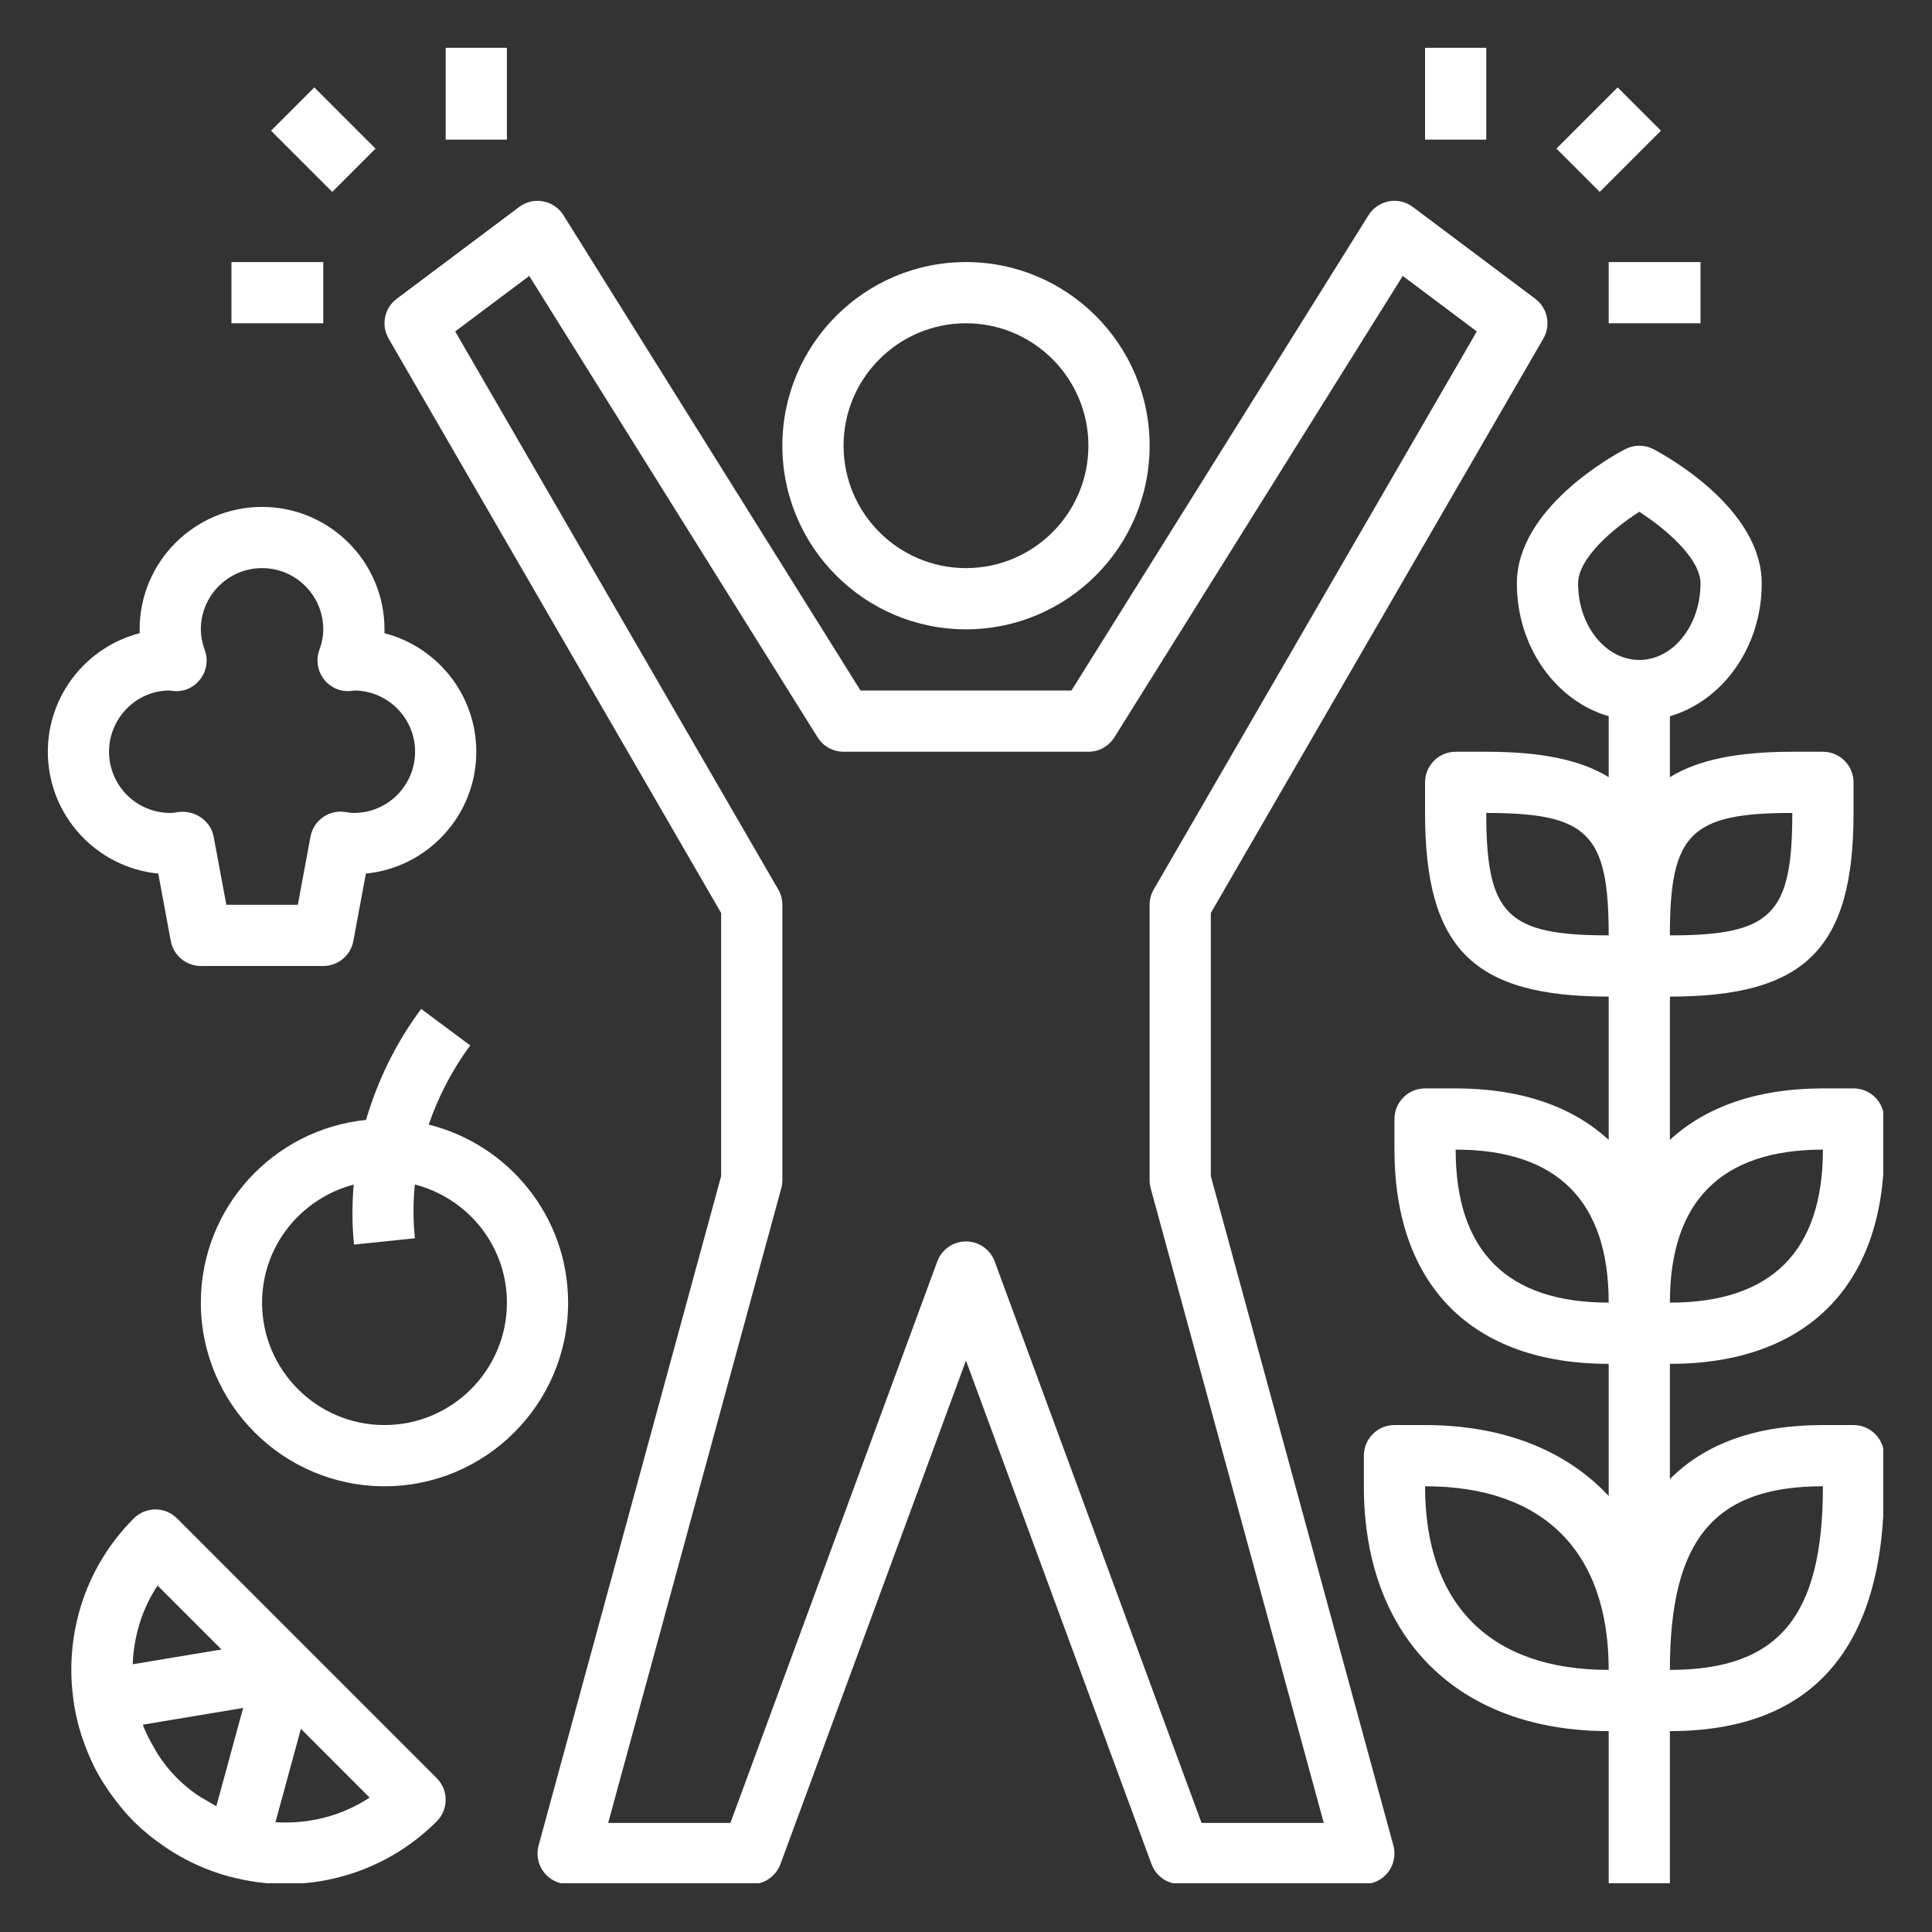
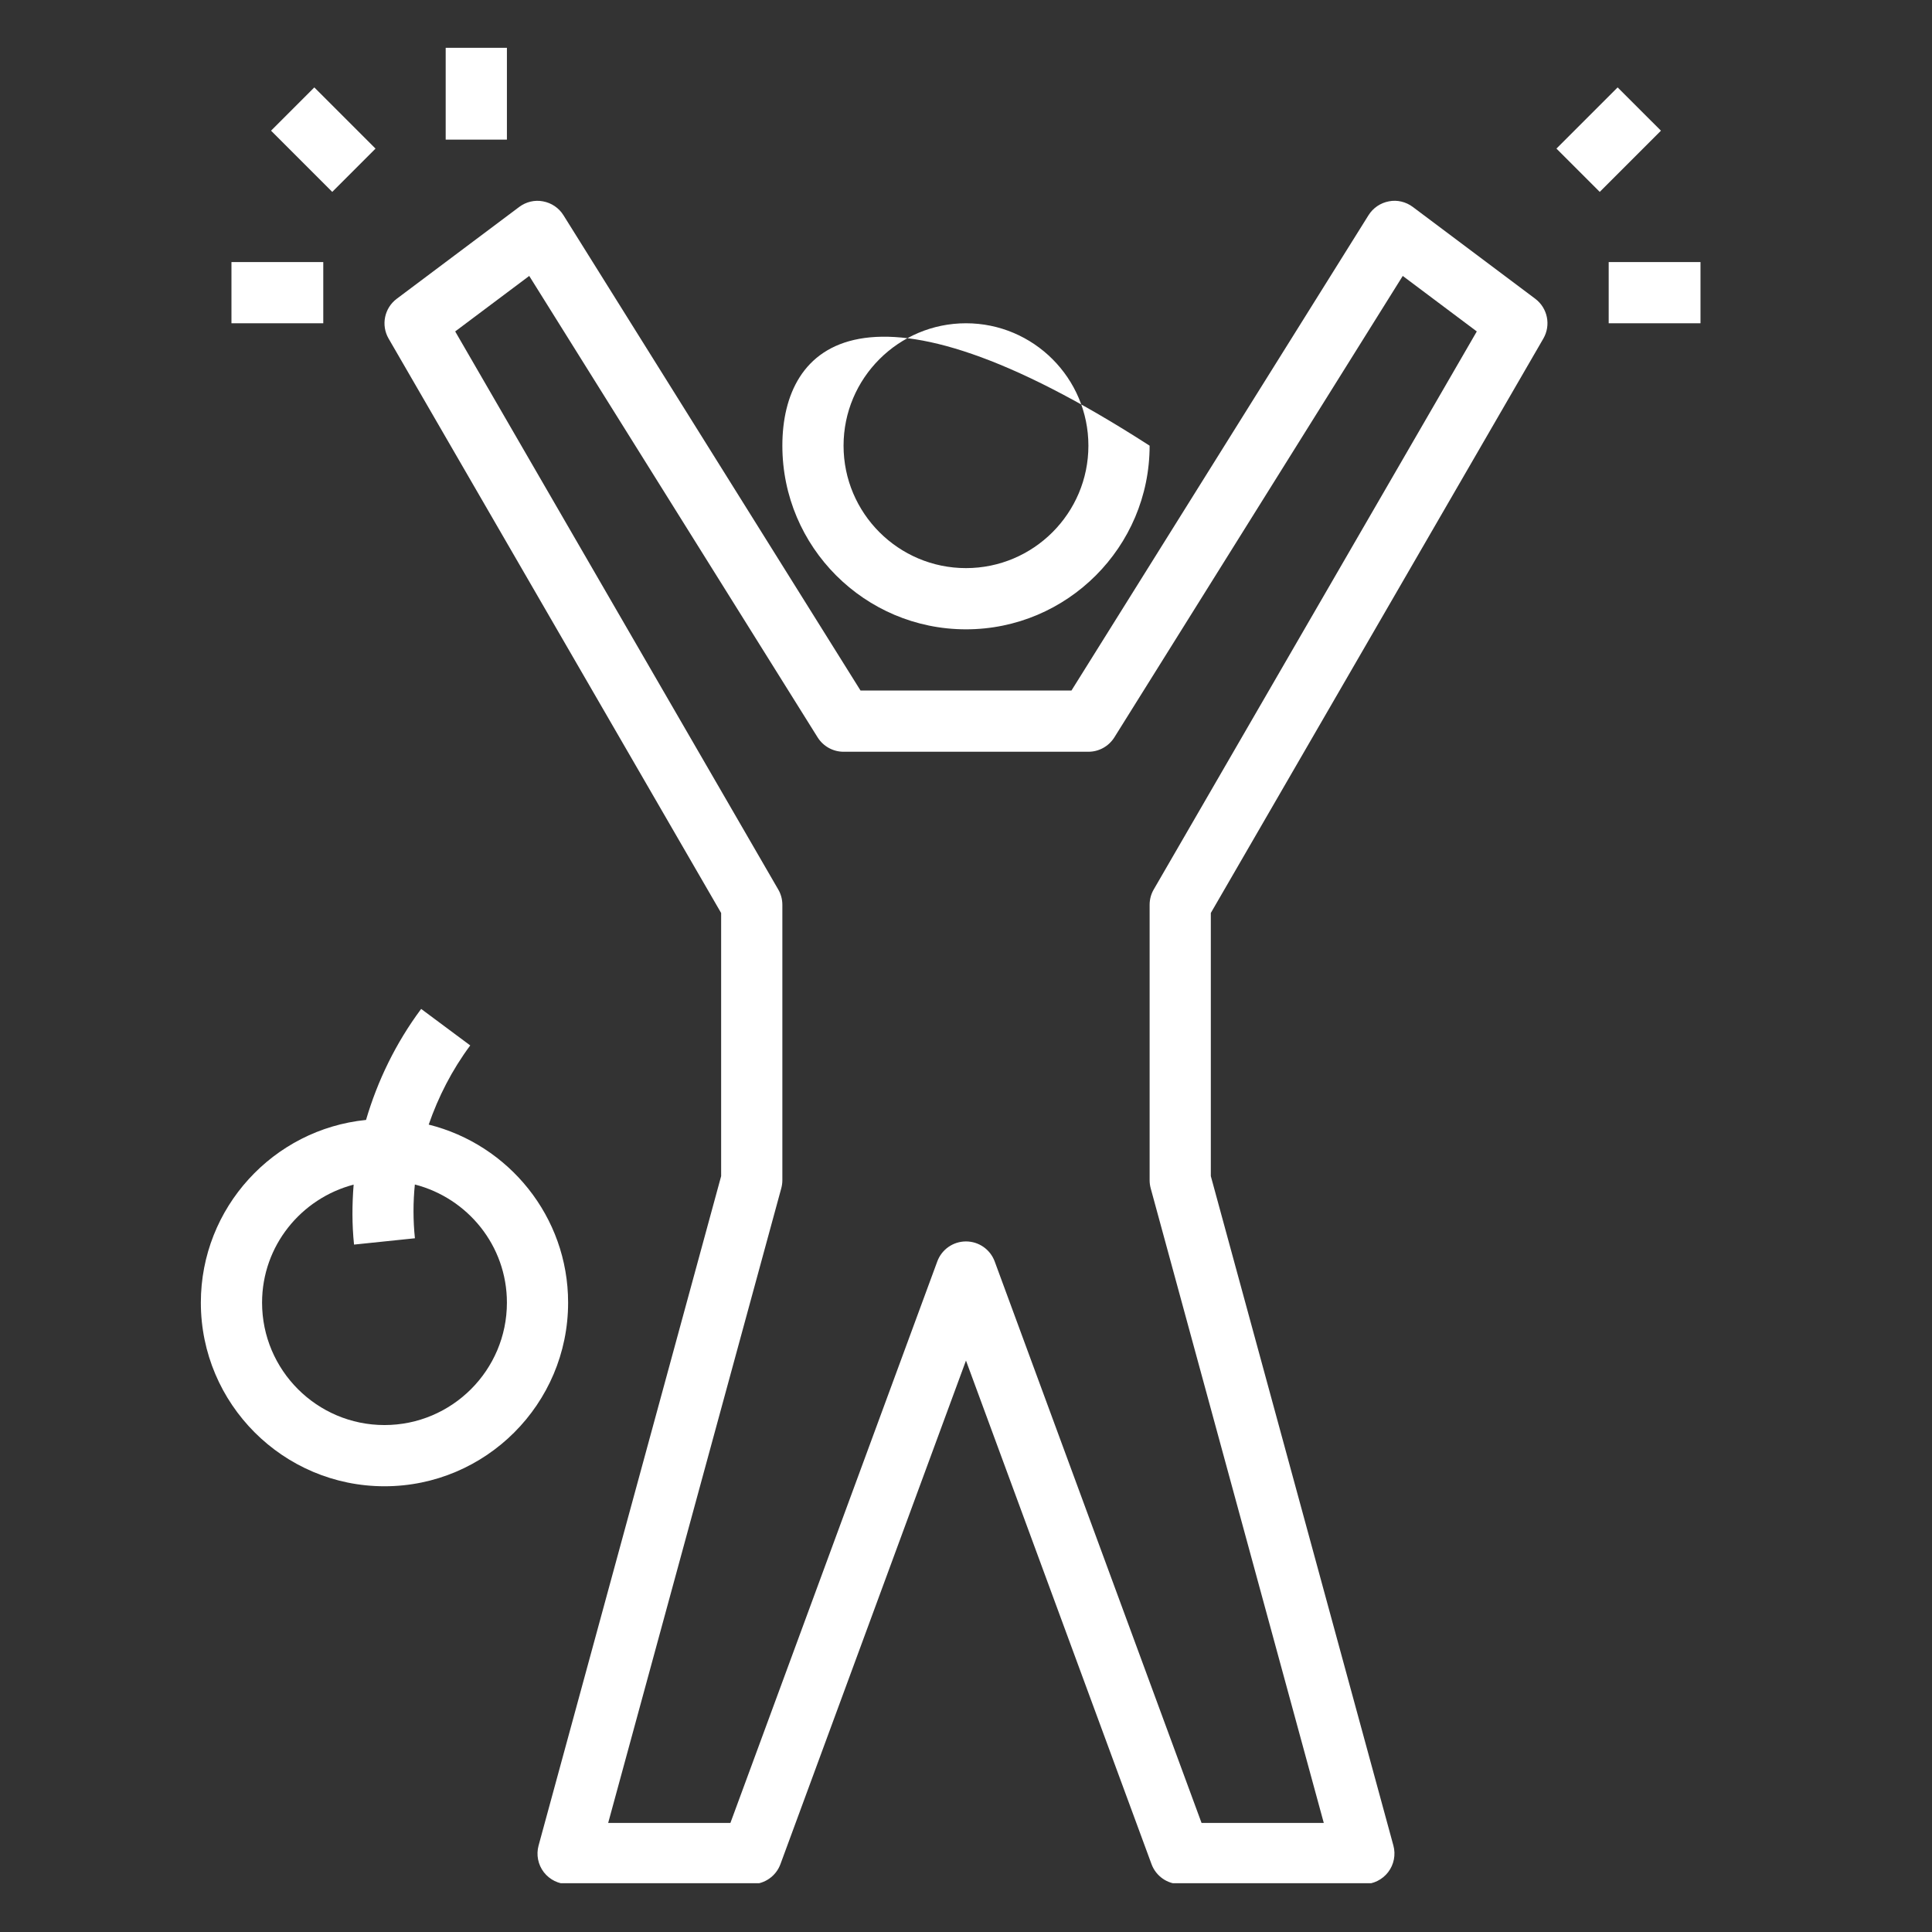
<svg xmlns="http://www.w3.org/2000/svg" width="500" zoomAndPan="magnify" viewBox="0 0 375 375" height="500" preserveAspectRatio="xMidYMid meet" version="1.0">
  <rect x="0" y="0" width="375" height="375" fill="#333333" stroke="none" />
  <defs>
    <clipPath id="72e7350b06">
      <path d="M 13 292 L 87 292 L 87 365.535 L 13 365.535 Z M 13 292 " clip-rule="nonzero" />
    </clipPath>
    <clipPath id="d3f3f6e032">
      <path d="M 9.285 98 L 93 98 L 93 188 L 9.285 188 Z M 9.285 98 " clip-rule="nonzero" />
    </clipPath>
    <clipPath id="d552733ab0">
      <path d="M 264 86 L 365.535 86 L 365.535 365.535 L 264 365.535 Z M 264 86 " clip-rule="nonzero" />
    </clipPath>
    <clipPath id="92668c0b27">
      <path d="M 276 9.285 L 289 9.285 L 289 28 L 276 28 Z M 276 9.285 " clip-rule="nonzero" />
    </clipPath>
    <clipPath id="836931d1d4">
      <path d="M 86 9.285 L 99 9.285 L 99 28 L 86 28 Z M 86 9.285 " clip-rule="nonzero" />
    </clipPath>
    <clipPath id="48629b1449">
      <path d="M 74 38 L 301 38 L 301 365.535 L 74 365.535 Z M 74 38 " clip-rule="nonzero" />
    </clipPath>
  </defs>
  <g clip-path="url(#72e7350b06)">
-     <path fill="#ffffff" d="M 14.43 331.168 C 14.762 333.113 15.234 335.035 15.844 336.93 C 15.93 337.195 16.027 337.457 16.121 337.723 C 16.727 339.488 17.434 341.219 18.285 342.906 C 18.336 343.016 18.383 343.129 18.438 343.242 C 19.301 344.914 20.316 346.523 21.422 348.086 C 21.676 348.441 21.93 348.793 22.199 349.141 C 23.344 350.664 24.57 352.148 25.953 353.531 C 27.148 354.727 28.406 355.801 29.703 356.816 C 30.016 357.066 30.344 357.285 30.668 357.523 C 31.746 358.32 32.852 359.062 33.984 359.738 C 34.289 359.922 34.59 360.102 34.898 360.281 C 37.883 361.969 41.012 363.27 44.242 364.16 C 44.309 364.176 44.367 364.207 44.434 364.227 C 44.492 364.242 44.551 364.238 44.605 364.25 C 48.129 365.188 51.738 365.691 55.359 365.691 C 66.004 365.691 76.656 361.641 84.762 353.531 C 87.086 351.211 87.086 347.453 84.762 345.133 L 34.363 294.723 C 32.043 292.398 28.289 292.398 25.965 294.723 C 16.152 304.535 12.32 318.066 14.387 330.82 C 14.395 330.863 14.375 330.906 14.383 330.945 C 14.387 331.023 14.418 331.094 14.43 331.168 Z M 41.996 350.574 C 41.352 350.246 40.734 349.867 40.102 349.488 C 39.457 349.094 38.777 348.75 38.16 348.309 C 36.828 347.367 35.551 346.32 34.359 345.133 C 32.969 343.742 31.77 342.211 30.691 340.598 C 30.391 340.148 30.164 339.66 29.887 339.191 C 29.172 337.98 28.512 336.738 27.977 335.43 C 27.891 335.207 27.816 334.98 27.734 334.754 L 47.191 331.512 Z M 53.465 353.688 L 58.406 335.566 L 71.746 348.91 C 66.254 352.539 59.809 354.09 53.465 353.688 Z M 30.582 307.75 L 42.996 320.164 L 25.762 323.035 C 25.957 317.688 27.52 312.375 30.582 307.75 Z M 30.582 307.75 " fill-opacity="1" fill-rule="nonzero" />
-   </g>
+     </g>
  <path fill="#ffffff" d="M 110.27 252.84 C 110.27 236.148 98.73 222.148 83.211 218.285 C 85.07 212.91 87.715 207.707 91.273 202.918 L 81.746 195.832 C 76.809 202.465 73.273 209.793 71.047 217.379 C 53.07 219.184 38.984 234.398 38.984 252.84 C 38.984 272.5 54.973 288.484 74.629 288.484 C 94.285 288.484 110.27 272.5 110.27 252.84 Z M 74.629 276.602 C 61.523 276.602 50.867 265.945 50.867 252.84 C 50.867 241.816 58.445 232.609 68.641 229.934 C 68.332 233.789 68.312 237.695 68.719 241.574 L 80.535 240.348 C 80.172 236.863 80.176 233.352 80.523 229.91 C 90.77 232.551 98.391 241.785 98.391 252.84 C 98.391 265.945 87.734 276.602 74.629 276.602 Z M 74.629 276.602 " fill-opacity="1" fill-rule="nonzero" />
  <g clip-path="url(#d3f3f6e032)">
-     <path fill="#ffffff" d="M 9.285 145.914 C 9.285 158.227 18.699 168.387 30.719 169.562 L 33.148 182.645 C 33.668 185.453 36.121 187.496 38.984 187.496 L 62.746 187.496 C 65.609 187.496 68.066 185.453 68.586 182.645 L 71.016 169.562 C 83.035 168.387 92.449 158.227 92.449 145.914 C 92.449 134.859 84.859 125.539 74.617 122.902 C 74.621 122.652 74.629 122.402 74.629 122.152 C 74.629 109.047 63.973 98.391 50.867 98.391 C 37.762 98.391 27.105 109.047 27.105 122.152 C 27.105 122.402 27.109 122.652 27.117 122.902 C 16.875 125.539 9.285 134.859 9.285 145.914 Z M 32.867 134.031 C 32.875 134.031 32.875 134.031 32.867 134.031 C 33.023 134.051 33.656 134.121 33.805 134.133 C 35.867 134.293 37.734 133.363 38.926 131.766 C 40.125 130.16 40.438 128.062 39.754 126.188 C 39.234 124.754 38.984 123.434 38.984 122.152 C 38.984 115.602 44.316 110.27 50.867 110.27 C 57.418 110.27 62.746 115.602 62.746 122.152 C 62.746 123.434 62.5 124.754 61.98 126.18 C 61.297 128.062 61.613 130.16 62.809 131.758 C 64 133.355 65.914 134.281 67.93 134.129 C 68.016 134.121 68.582 134.059 68.855 134.027 C 75.328 134.121 80.57 139.414 80.57 145.914 C 80.57 152.465 75.242 157.793 68.688 157.793 C 68.172 157.793 67.672 157.699 66.965 157.598 C 63.828 157.137 60.848 159.25 60.266 162.395 L 57.805 175.617 L 43.93 175.617 L 41.469 162.387 C 40.883 159.246 37.703 157.172 34.559 157.621 C 34.062 157.699 33.562 157.793 33.047 157.793 C 26.492 157.793 21.164 152.465 21.164 145.914 C 21.164 139.363 26.488 134.031 32.867 134.031 Z M 32.867 134.031 " fill-opacity="1" fill-rule="nonzero" />
-   </g>
+     </g>
  <g clip-path="url(#d552733ab0)">
-     <path fill="#ffffff" d="M 359.77 211.258 L 353.828 211.258 C 341.199 211.258 331.184 214.75 324.125 221.25 L 324.125 193.438 C 350.441 193.438 359.77 184.109 359.77 157.793 L 359.77 151.855 C 359.77 148.574 357.109 145.914 353.828 145.914 L 347.887 145.914 C 337.434 145.914 329.699 147.418 324.125 150.844 L 324.125 139.023 C 334.344 136.035 341.949 125.656 341.949 113.242 C 341.949 98.582 323.086 88.309 320.938 87.188 C 319.215 86.289 317.16 86.289 315.438 87.188 C 313.285 88.309 294.426 98.582 294.426 113.242 C 294.426 125.664 302.027 136.035 312.246 139.023 L 312.246 150.844 C 306.672 147.418 298.938 145.914 288.484 145.914 L 282.543 145.914 C 279.266 145.914 276.602 148.574 276.602 151.855 L 276.602 157.793 C 276.602 184.109 285.93 193.438 312.246 193.438 L 312.246 221.25 C 305.188 214.75 295.172 211.258 282.543 211.258 L 276.602 211.258 C 273.324 211.258 270.664 213.918 270.664 217.199 L 270.664 223.141 C 270.664 249.57 285.816 264.723 312.246 264.723 L 312.246 290.367 C 304.008 281.547 291.824 276.602 276.602 276.602 L 270.664 276.602 C 267.383 276.602 264.723 279.266 264.723 282.543 L 264.723 288.484 C 264.723 317.801 282.93 336.008 312.246 336.008 L 312.246 365.711 L 324.125 365.711 L 324.125 336.008 C 351.719 336.008 365.711 320.023 365.711 288.484 L 365.711 282.543 C 365.711 279.266 363.047 276.602 359.77 276.602 L 353.828 276.602 C 340.926 276.602 331.043 280.145 324.125 287.09 L 324.125 264.723 C 350.555 264.723 365.711 249.57 365.711 223.141 L 365.711 217.199 C 365.711 213.918 363.047 211.258 359.77 211.258 Z M 347.887 157.793 C 347.887 177.559 343.891 181.555 324.125 181.555 C 324.125 161.793 328.125 157.793 347.887 157.793 Z M 306.305 113.242 C 306.305 108.324 313.137 102.574 318.188 99.336 C 323.16 102.543 330.066 108.352 330.066 113.242 C 330.066 121.426 324.738 128.094 318.188 128.094 C 311.633 128.094 306.305 121.426 306.305 113.242 Z M 288.484 157.793 C 308.246 157.793 312.246 161.793 312.246 181.555 C 292.48 181.555 288.484 177.559 288.484 157.793 Z M 282.543 223.141 C 302.254 223.141 312.246 233.133 312.246 252.84 C 292.535 252.84 282.543 242.852 282.543 223.141 Z M 276.602 288.484 C 299.586 288.484 312.246 301.145 312.246 324.125 C 289.262 324.125 276.602 311.469 276.602 288.484 Z M 353.828 288.484 C 353.828 313.801 345.223 324.125 324.125 324.125 C 324.125 298.809 332.734 288.484 353.828 288.484 Z M 324.125 252.84 C 324.125 233.133 334.117 223.141 353.828 223.141 C 353.828 242.852 343.836 252.84 324.125 252.84 Z M 324.125 252.84 " fill-opacity="1" fill-rule="nonzero" />
-   </g>
+     </g>
  <path fill="#ffffff" d="M 302.105 28.844 L 313.984 16.965 L 322.387 25.367 L 310.508 37.246 Z M 302.105 28.844 " fill-opacity="1" fill-rule="nonzero" />
  <path fill="#ffffff" d="M 312.246 50.867 L 330.066 50.867 L 330.066 62.746 L 312.246 62.746 Z M 312.246 50.867 " fill-opacity="1" fill-rule="nonzero" />
  <g clip-path="url(#92668c0b27)">
-     <path fill="#ffffff" d="M 276.602 9.285 L 288.484 9.285 L 288.484 27.105 L 276.602 27.105 Z M 276.602 9.285 " fill-opacity="1" fill-rule="nonzero" />
-   </g>
+     </g>
  <path fill="#ffffff" d="M 52.609 25.367 L 61.008 16.965 L 72.887 28.844 L 64.488 37.246 Z M 52.609 25.367 " fill-opacity="1" fill-rule="nonzero" />
  <g clip-path="url(#836931d1d4)">
    <path fill="#ffffff" d="M 86.508 9.285 L 98.391 9.285 L 98.391 27.105 L 86.508 27.105 Z M 86.508 9.285 " fill-opacity="1" fill-rule="nonzero" />
  </g>
  <path fill="#ffffff" d="M 44.926 50.867 L 62.746 50.867 L 62.746 62.746 L 44.926 62.746 Z M 44.926 50.867 " fill-opacity="1" fill-rule="nonzero" />
-   <path fill="#ffffff" d="M 223.141 86.508 C 223.141 66.852 207.152 50.867 187.496 50.867 C 167.84 50.867 151.855 66.852 151.855 86.508 C 151.855 106.168 167.84 122.152 187.496 122.152 C 207.152 122.152 223.141 106.168 223.141 86.508 Z M 163.734 86.508 C 163.734 73.406 174.391 62.746 187.496 62.746 C 200.602 62.746 211.258 73.406 211.258 86.508 C 211.258 99.613 200.602 110.27 187.496 110.27 C 174.391 110.27 163.734 99.613 163.734 86.508 Z M 163.734 86.508 " fill-opacity="1" fill-rule="nonzero" />
+   <path fill="#ffffff" d="M 223.141 86.508 C 167.84 50.867 151.855 66.852 151.855 86.508 C 151.855 106.168 167.84 122.152 187.496 122.152 C 207.152 122.152 223.141 106.168 223.141 86.508 Z M 163.734 86.508 C 163.734 73.406 174.391 62.746 187.496 62.746 C 200.602 62.746 211.258 73.406 211.258 86.508 C 211.258 99.613 200.602 110.27 187.496 110.27 C 174.391 110.27 163.734 99.613 163.734 86.508 Z M 163.734 86.508 " fill-opacity="1" fill-rule="nonzero" />
  <g clip-path="url(#48629b1449)">
    <path fill="#ffffff" d="M 75.43 65.723 L 139.973 177.215 L 139.973 228.289 L 104.539 358.215 C 104.051 360 104.426 361.914 105.547 363.383 C 106.676 364.844 108.418 365.711 110.27 365.711 L 145.914 365.711 C 148.402 365.711 150.625 364.16 151.484 361.824 L 187.496 264.086 L 223.508 361.824 C 224.367 364.16 226.59 365.711 229.078 365.711 L 264.723 365.711 C 266.574 365.711 268.316 364.844 269.445 363.375 C 270.566 361.902 270.941 359.996 270.453 358.207 L 235.02 228.285 L 235.02 177.207 L 299.562 65.719 C 301.07 63.117 300.395 59.797 297.988 57.988 L 274.227 40.168 C 272.895 39.172 271.199 38.754 269.574 39.082 C 267.941 39.391 266.504 40.363 265.625 41.777 L 207.969 134.031 L 167.027 134.031 L 109.367 41.777 C 108.488 40.363 107.051 39.391 105.418 39.086 C 103.785 38.762 102.098 39.176 100.766 40.176 L 77.004 57.996 C 74.598 59.801 73.922 63.117 75.43 65.723 Z M 102.723 53.559 L 158.699 143.121 C 159.785 144.855 161.688 145.914 163.734 145.914 L 211.258 145.914 C 213.309 145.914 215.207 144.855 216.297 143.121 L 272.273 53.559 L 286.645 64.332 L 223.941 172.641 C 223.414 173.543 223.141 174.57 223.141 175.617 L 223.141 229.078 C 223.141 229.609 223.211 230.133 223.348 230.641 L 256.945 353.828 L 233.219 353.828 L 193.07 244.848 C 192.207 242.512 189.984 240.961 187.496 240.961 C 185.008 240.961 182.785 242.512 181.926 244.848 L 141.773 353.828 L 118.047 353.828 L 151.645 230.641 C 151.781 230.133 151.855 229.609 151.855 229.078 L 151.855 175.617 C 151.855 174.57 151.582 173.543 151.051 172.641 L 88.352 64.332 Z M 102.723 53.559 " fill-opacity="1" fill-rule="nonzero" />
  </g>
</svg>